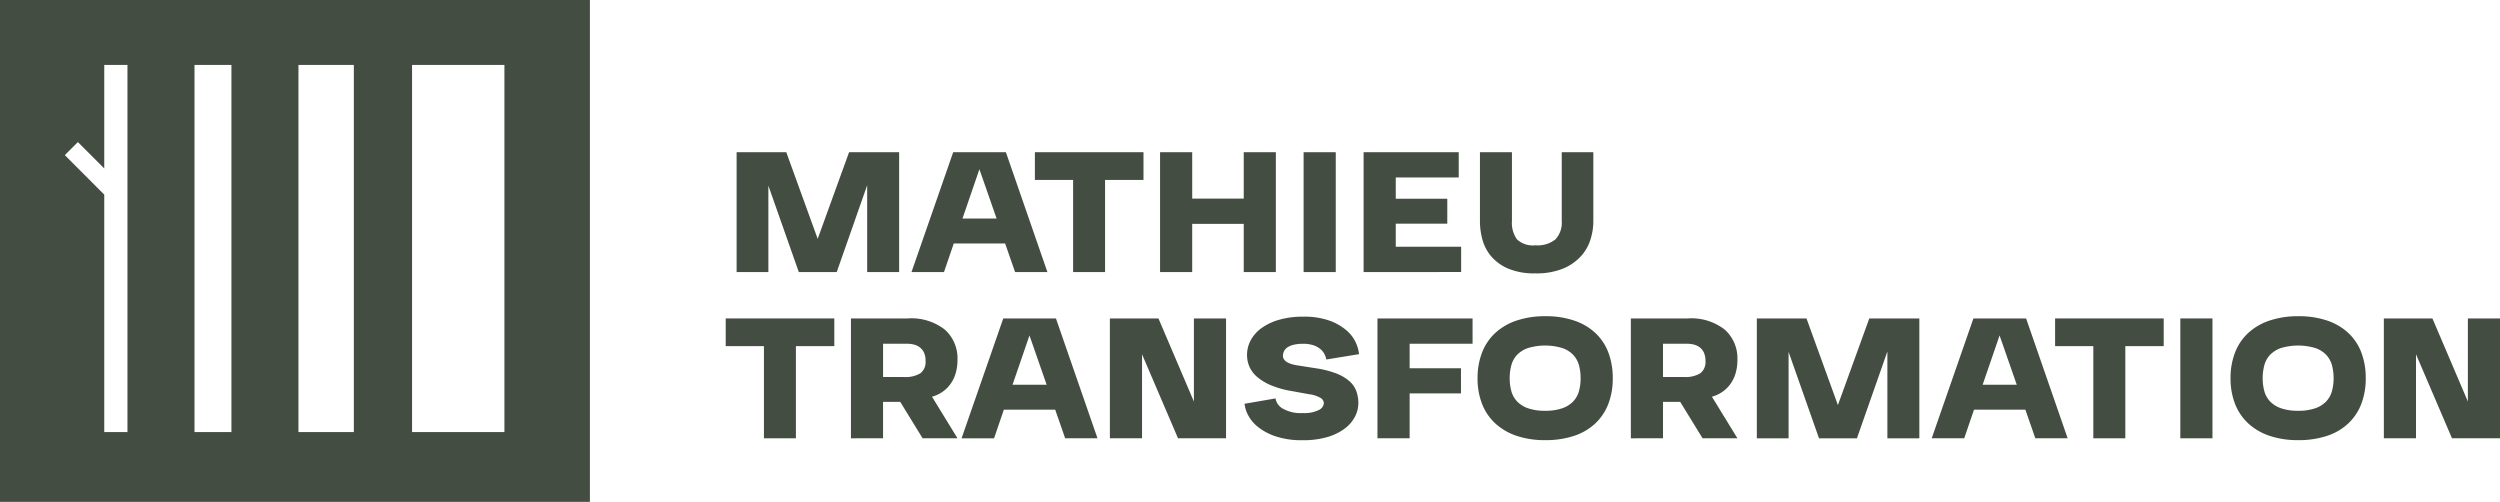
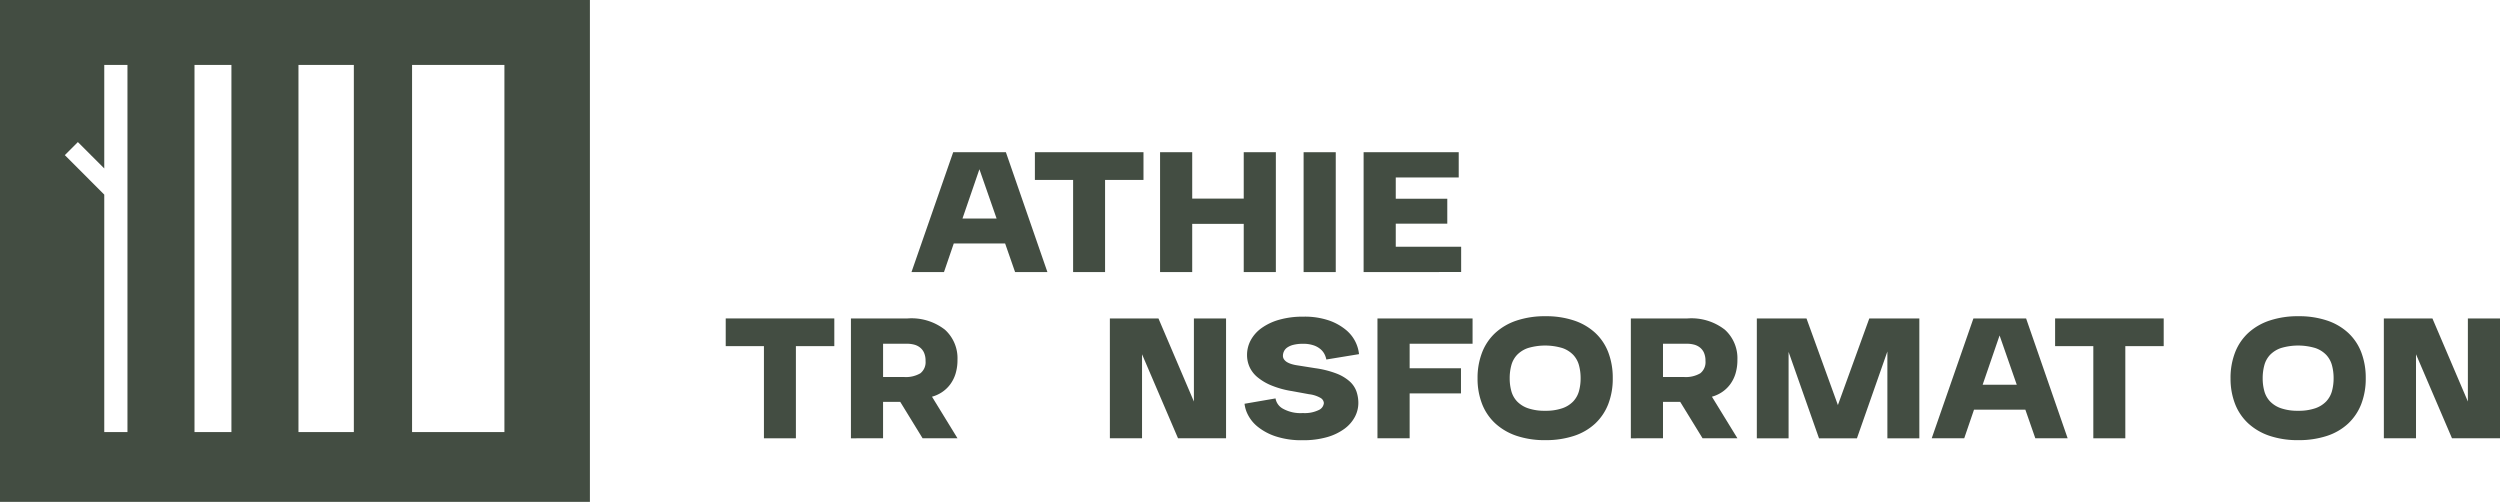
<svg xmlns="http://www.w3.org/2000/svg" id="Groupe_3" data-name="Groupe 3" width="197.828" height="39.713" viewBox="0 0 197.828 39.713">
  <defs>
    <clipPath id="clip-path">
      <rect id="Rectangle_3" data-name="Rectangle 3" width="197.828" height="39.713" fill="#434d42" />
    </clipPath>
  </defs>
  <path id="Tracé_1" data-name="Tracé 1" d="M8.25,5.136h1.836V34.19H8.25V15.4L5.129,12.275l1.033-1.033L8.25,13.33Zm7.141,0h2.922V34.19H15.391Zm8.227,0H28V34.19H23.618Zm8.989,0h7.308V34.19H32.607ZM0,39.713H46.68V0H0Z" fill="#434d42" />
-   <path id="Tracé_2" data-name="Tracé 2" d="M127.728,28.52v6.84h-2.513V25.875h3.93l2.485,6.855,2.485-6.855h3.961v9.486h-2.529v-6.87l-2.41,6.87h-3Z" transform="translate(-66.926 -13.83)" fill="#434d42" />
  <path id="Tracé_3" data-name="Tracé 3" d="M162.414,25.875,165.7,35.36h-2.558l-.789-2.265h-4.063l-.775,2.265h-2.571l3.3-9.485Zm-3.435,5.247h2.7l-1.36-3.9Z" transform="translate(-82.817 -13.83)" fill="#434d42" />
  <path id="Tracé_4" data-name="Tracé 4" d="M178.943,35.361V28.067h-3.024V25.875h8.593v2.192h-3.04v7.293Z" transform="translate(-94.027 -13.83)" fill="#434d42" />
  <path id="Tracé_5" data-name="Tracé 5" d="M197.2,35.361V25.875h2.544v3.669h4.077V25.875h2.542v9.485h-2.542V31.546h-4.077v3.814Z" transform="translate(-105.403 -13.83)" fill="#434d42" />
  <rect id="Rectangle_1" data-name="Rectangle 1" width="2.544" height="9.485" transform="translate(103.156 12.045)" fill="#434d42" />
  <path id="Tracé_6" data-name="Tracé 6" d="M231.8,35.361V25.875h7.526v2h-4.982v1.68h4.077v1.973h-4.077v1.827h5.174v2Z" transform="translate(-123.896 -13.83)" fill="#434d42" />
  <g id="Groupe_2" data-name="Groupe 2" transform="translate(0 0)">
    <g id="Groupe_1" data-name="Groupe 1" clip-path="url(#clip-path)">
-       <path id="Tracé_7" data-name="Tracé 7" d="M254.092,25.875v5.437a2.241,2.241,0,0,0,.4,1.461,1.846,1.846,0,0,0,1.462.467,2.248,2.248,0,0,0,1.579-.467,1.922,1.922,0,0,0,.5-1.461V25.875h2.5v5.48a4.823,4.823,0,0,1-.22,1.411,3.53,3.53,0,0,1-.745,1.322,3.949,3.949,0,0,1-1.41.987,5.528,5.528,0,0,1-2.213.386,5.273,5.273,0,0,1-2.171-.386,3.64,3.64,0,0,1-1.344-.987,3.432,3.432,0,0,1-.68-1.322,5.525,5.525,0,0,1-.189-1.411v-5.48Z" transform="translate(-134.451 -13.83)" fill="#434d42" />
      <path id="Tracé_8" data-name="Tracé 8" d="M126.387,63.616V56.323h-3.024V54.131h8.593v2.192h-3.04v7.293Z" transform="translate(-65.936 -28.933)" fill="#434d42" />
      <path id="Tracé_9" data-name="Tracé 9" d="M144.649,63.616V54.13h4.486a4.3,4.3,0,0,1,2.953.892,3.042,3.042,0,0,1,.993,2.382,3.711,3.711,0,0,1-.153,1.1,2.788,2.788,0,0,1-.431.855,2.6,2.6,0,0,1-.644.607,2.731,2.731,0,0,1-.789.358l2.017,3.288h-2.762l-1.768-2.88h-1.359v2.88Zm2.544-4.852h1.651a2.267,2.267,0,0,0,1.3-.293,1.12,1.12,0,0,0,.41-.979,1.546,1.546,0,0,0-.124-.658,1.083,1.083,0,0,0-.33-.416,1.277,1.277,0,0,0-.466-.22,2.235,2.235,0,0,0-.541-.066h-1.9Z" transform="translate(-77.314 -28.932)" fill="#434d42" />
-       <path id="Tracé_10" data-name="Tracé 10" d="M170.922,54.131l3.288,9.485h-2.558l-.789-2.265H166.8l-.775,2.265h-2.571l3.3-9.485Zm-3.435,5.247h2.7l-1.36-3.9Z" transform="translate(-87.364 -28.933)" fill="#434d42" />
      <path id="Tracé_11" data-name="Tracé 11" d="M188.664,54.131h3.844l2.806,6.577V54.131h2.544v9.485h-3.8l-2.848-6.649v6.649h-2.544Z" transform="translate(-100.839 -28.933)" fill="#434d42" />
      <path id="Tracé_12" data-name="Tracé 12" d="M214.007,60.292a1.139,1.139,0,0,0,.562.8,2.853,2.853,0,0,0,1.6.358,2.528,2.528,0,0,0,1.263-.241.67.67,0,0,0,.4-.548.509.509,0,0,0-.249-.4,2.363,2.363,0,0,0-.92-.3l-1.36-.249a7.24,7.24,0,0,1-1.621-.446,4.246,4.246,0,0,1-1.1-.65,2.28,2.28,0,0,1-.629-.811,2.3,2.3,0,0,1-.2-.942,2.452,2.452,0,0,1,.293-1.177,2.867,2.867,0,0,1,.862-.965,4.464,4.464,0,0,1,1.4-.657,6.752,6.752,0,0,1,1.892-.241,5.936,5.936,0,0,1,2.075.314,4.309,4.309,0,0,1,1.344.767,2.87,2.87,0,0,1,.995,1.885l-2.587.424a1.577,1.577,0,0,0-.131-.395,1.281,1.281,0,0,0-.314-.409,1.672,1.672,0,0,0-.555-.315,2.535,2.535,0,0,0-.855-.124,3,3,0,0,0-.747.081,1.486,1.486,0,0,0-.489.212.77.77,0,0,0-.263.307.822.822,0,0,0-.08.351.49.49,0,0,0,.094.292.794.794,0,0,0,.249.219,1.667,1.667,0,0,0,.351.146,2.868,2.868,0,0,0,.387.088l1.477.234a7.622,7.622,0,0,1,1.7.431,3.389,3.389,0,0,1,1.037.628,1.949,1.949,0,0,1,.526.79,2.843,2.843,0,0,1,.147.913,2.35,2.35,0,0,1-.271,1.082,2.79,2.79,0,0,1-.818.943,4.306,4.306,0,0,1-1.374.665,6.824,6.824,0,0,1-1.951.248A6.5,6.5,0,0,1,214,63.288a4.514,4.514,0,0,1-1.4-.753,2.91,2.91,0,0,1-.775-.943,2.5,2.5,0,0,1-.27-.877Z" transform="translate(-113.073 -28.765)" fill="#434d42" />
      <path id="Tracé_13" data-name="Tracé 13" d="M234.153,63.616V54.131h7.526v2H236.7v1.944h4.062v1.987H236.7v3.552Z" transform="translate(-125.153 -28.933)" fill="#434d42" />
      <path id="Tracé_14" data-name="Tracé 14" d="M251.169,58.665a5.554,5.554,0,0,1,.358-2.039,4.134,4.134,0,0,1,1.045-1.549,4.687,4.687,0,0,1,1.688-.979,7.025,7.025,0,0,1,2.286-.343,6.927,6.927,0,0,1,2.267.343,4.622,4.622,0,0,1,1.673.979,4.107,4.107,0,0,1,1.03,1.542,5.628,5.628,0,0,1,.351,2.046,5.535,5.535,0,0,1-.357,2.046,4.2,4.2,0,0,1-1.038,1.542,4.54,4.54,0,0,1-1.675.972,7.1,7.1,0,0,1-2.279.336,6.939,6.939,0,0,1-2.265-.343,4.706,4.706,0,0,1-1.681-.98,4.145,4.145,0,0,1-1.045-1.541,5.5,5.5,0,0,1-.358-2.032m5.349,2.572a4.013,4.013,0,0,0,1.359-.2,2.172,2.172,0,0,0,.862-.541,1.948,1.948,0,0,0,.454-.811,3.775,3.775,0,0,0,.131-1.023,3.856,3.856,0,0,0-.131-1.03,1.951,1.951,0,0,0-.454-.819,2.181,2.181,0,0,0-.862-.54,4.765,4.765,0,0,0-2.718,0,2.192,2.192,0,0,0-.863.54,1.929,1.929,0,0,0-.453.819,3.874,3.874,0,0,0-.131,1.03,3.792,3.792,0,0,0,.131,1.023,1.925,1.925,0,0,0,.453.811,2.183,2.183,0,0,0,.863.541,4.015,4.015,0,0,0,1.359.2" transform="translate(-134.248 -28.732)" fill="#434d42" />
      <path id="Tracé_15" data-name="Tracé 15" d="M277.226,63.616V54.13h4.486a4.3,4.3,0,0,1,2.953.892,3.042,3.042,0,0,1,.993,2.382,3.711,3.711,0,0,1-.153,1.1,2.789,2.789,0,0,1-.431.855,2.6,2.6,0,0,1-.644.607,2.731,2.731,0,0,1-.789.358l2.017,3.288H282.9l-1.768-2.88H279.77v2.88Zm2.544-4.852h1.651a2.267,2.267,0,0,0,1.3-.293,1.12,1.12,0,0,0,.41-.979,1.546,1.546,0,0,0-.124-.658,1.083,1.083,0,0,0-.33-.416,1.276,1.276,0,0,0-.466-.22,2.235,2.235,0,0,0-.541-.066h-1.9Z" transform="translate(-148.175 -28.932)" fill="#434d42" />
      <path id="Tracé_16" data-name="Tracé 16" d="M301.153,56.776v6.84h-2.513V54.131h3.93l2.485,6.855,2.485-6.855H311.5v9.486h-2.529v-6.87l-2.41,6.87h-3Z" transform="translate(-159.62 -28.932)" fill="#434d42" />
-       <path id="Tracé_17" data-name="Tracé 17" d="M335.839,54.131l3.288,9.485h-2.558l-.789-2.265h-4.063l-.775,2.265H328.37l3.3-9.485ZM332.4,59.378h2.7l-1.36-3.9Z" transform="translate(-175.511 -28.933)" fill="#434d42" />
+       <path id="Tracé_17" data-name="Tracé 17" d="M335.839,54.131l3.288,9.485h-2.558l-.789-2.265h-4.063l-.775,2.265H328.37l3.3-9.485M332.4,59.378h2.7l-1.36-3.9Z" transform="translate(-175.511 -28.933)" fill="#434d42" />
      <path id="Tracé_18" data-name="Tracé 18" d="M352.368,63.616V56.323h-3.024V54.131h8.593v2.192H354.9v7.293Z" transform="translate(-186.721 -28.933)" fill="#434d42" />
-       <rect id="Rectangle_2" data-name="Rectangle 2" width="2.544" height="9.485" transform="translate(172.531 25.198)" fill="#434d42" />
      <path id="Tracé_19" data-name="Tracé 19" d="M379.166,58.665a5.555,5.555,0,0,1,.358-2.039,4.134,4.134,0,0,1,1.045-1.549,4.687,4.687,0,0,1,1.688-.979,7.025,7.025,0,0,1,2.286-.343,6.927,6.927,0,0,1,2.267.343,4.616,4.616,0,0,1,1.673.979,4.108,4.108,0,0,1,1.031,1.542,5.628,5.628,0,0,1,.351,2.046,5.534,5.534,0,0,1-.358,2.046,4.187,4.187,0,0,1-1.038,1.542,4.534,4.534,0,0,1-1.674.972,7.1,7.1,0,0,1-2.279.336,6.939,6.939,0,0,1-2.265-.343,4.7,4.7,0,0,1-1.681-.98,4.145,4.145,0,0,1-1.045-1.541,5.5,5.5,0,0,1-.358-2.032m5.349,2.572a4.013,4.013,0,0,0,1.359-.2,2.172,2.172,0,0,0,.862-.541,1.948,1.948,0,0,0,.454-.811,3.793,3.793,0,0,0,.131-1.023,3.875,3.875,0,0,0-.131-1.03,1.951,1.951,0,0,0-.454-.819,2.181,2.181,0,0,0-.862-.54,4.765,4.765,0,0,0-2.718,0,2.2,2.2,0,0,0-.864.54,1.928,1.928,0,0,0-.452.819,3.875,3.875,0,0,0-.131,1.03,3.793,3.793,0,0,0,.131,1.023,1.925,1.925,0,0,0,.452.811,2.188,2.188,0,0,0,.864.541,4.013,4.013,0,0,0,1.359.2" transform="translate(-202.661 -28.732)" fill="#434d42" />
      <path id="Tracé_20" data-name="Tracé 20" d="M405.224,54.131h3.844l2.806,6.577V54.131h2.544v9.485h-3.8l-2.848-6.649v6.649h-2.544Z" transform="translate(-216.588 -28.933)" fill="#434d42" />
    </g>
  </g>
</svg>